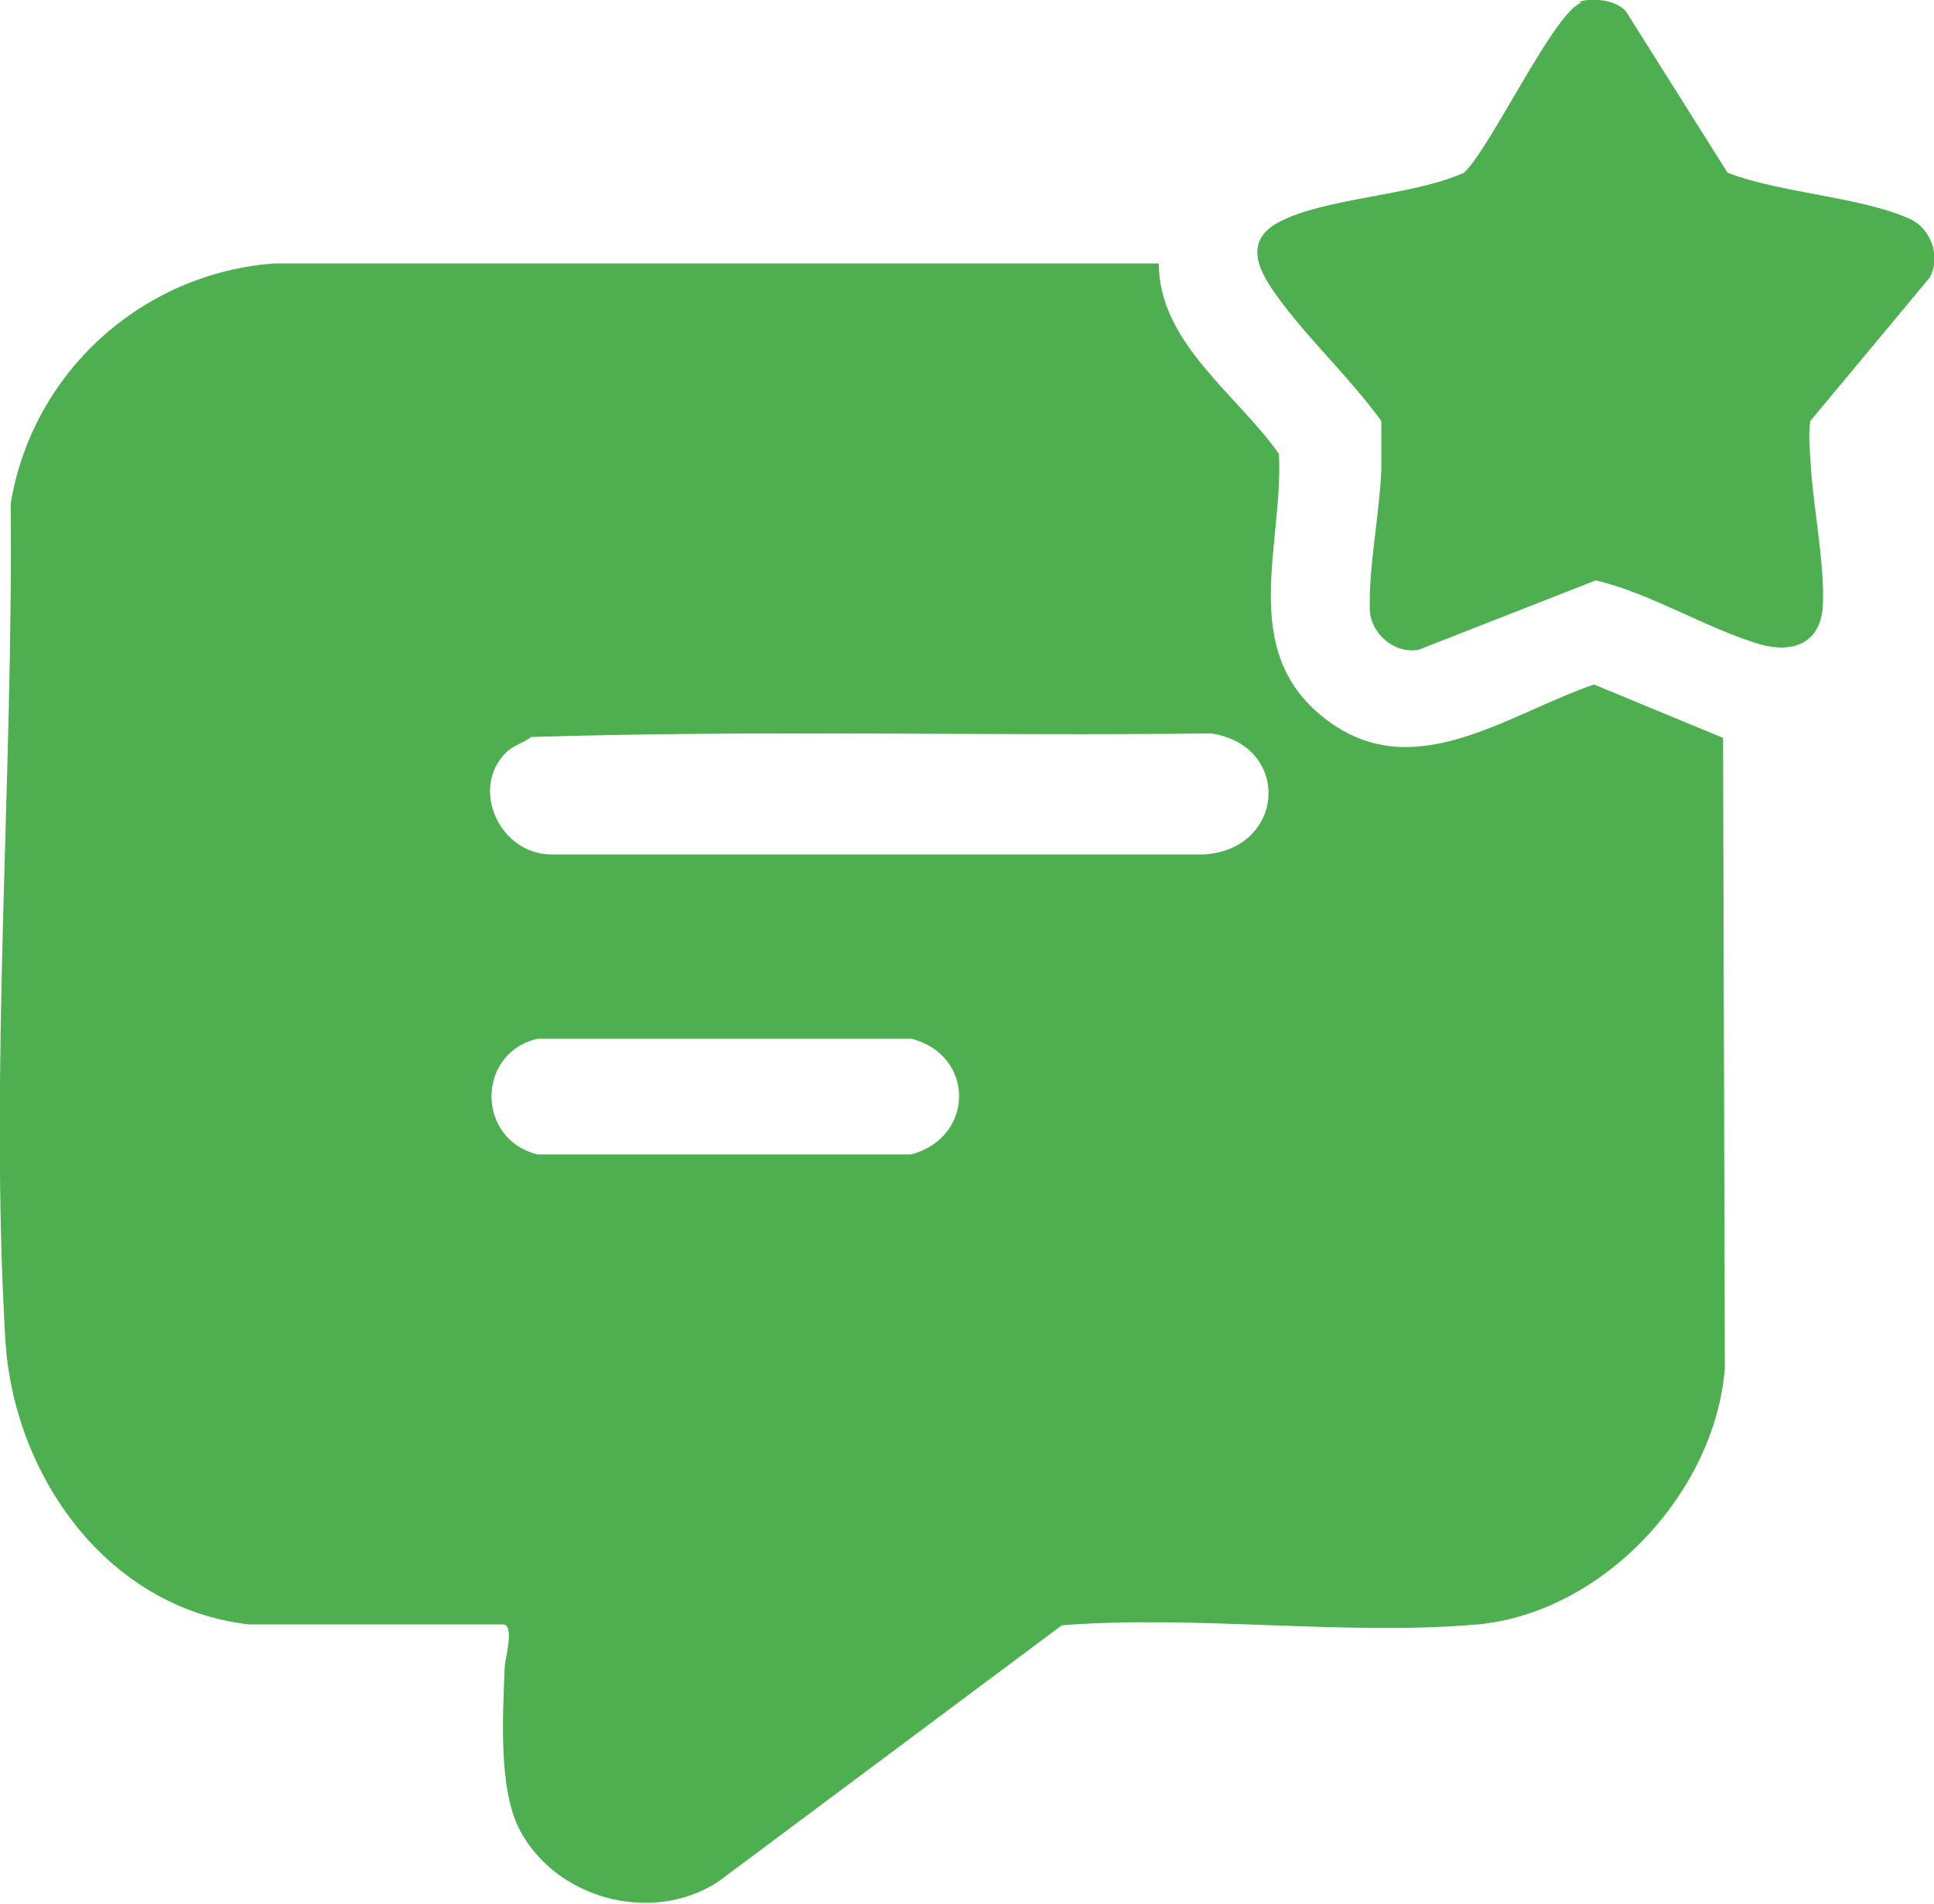
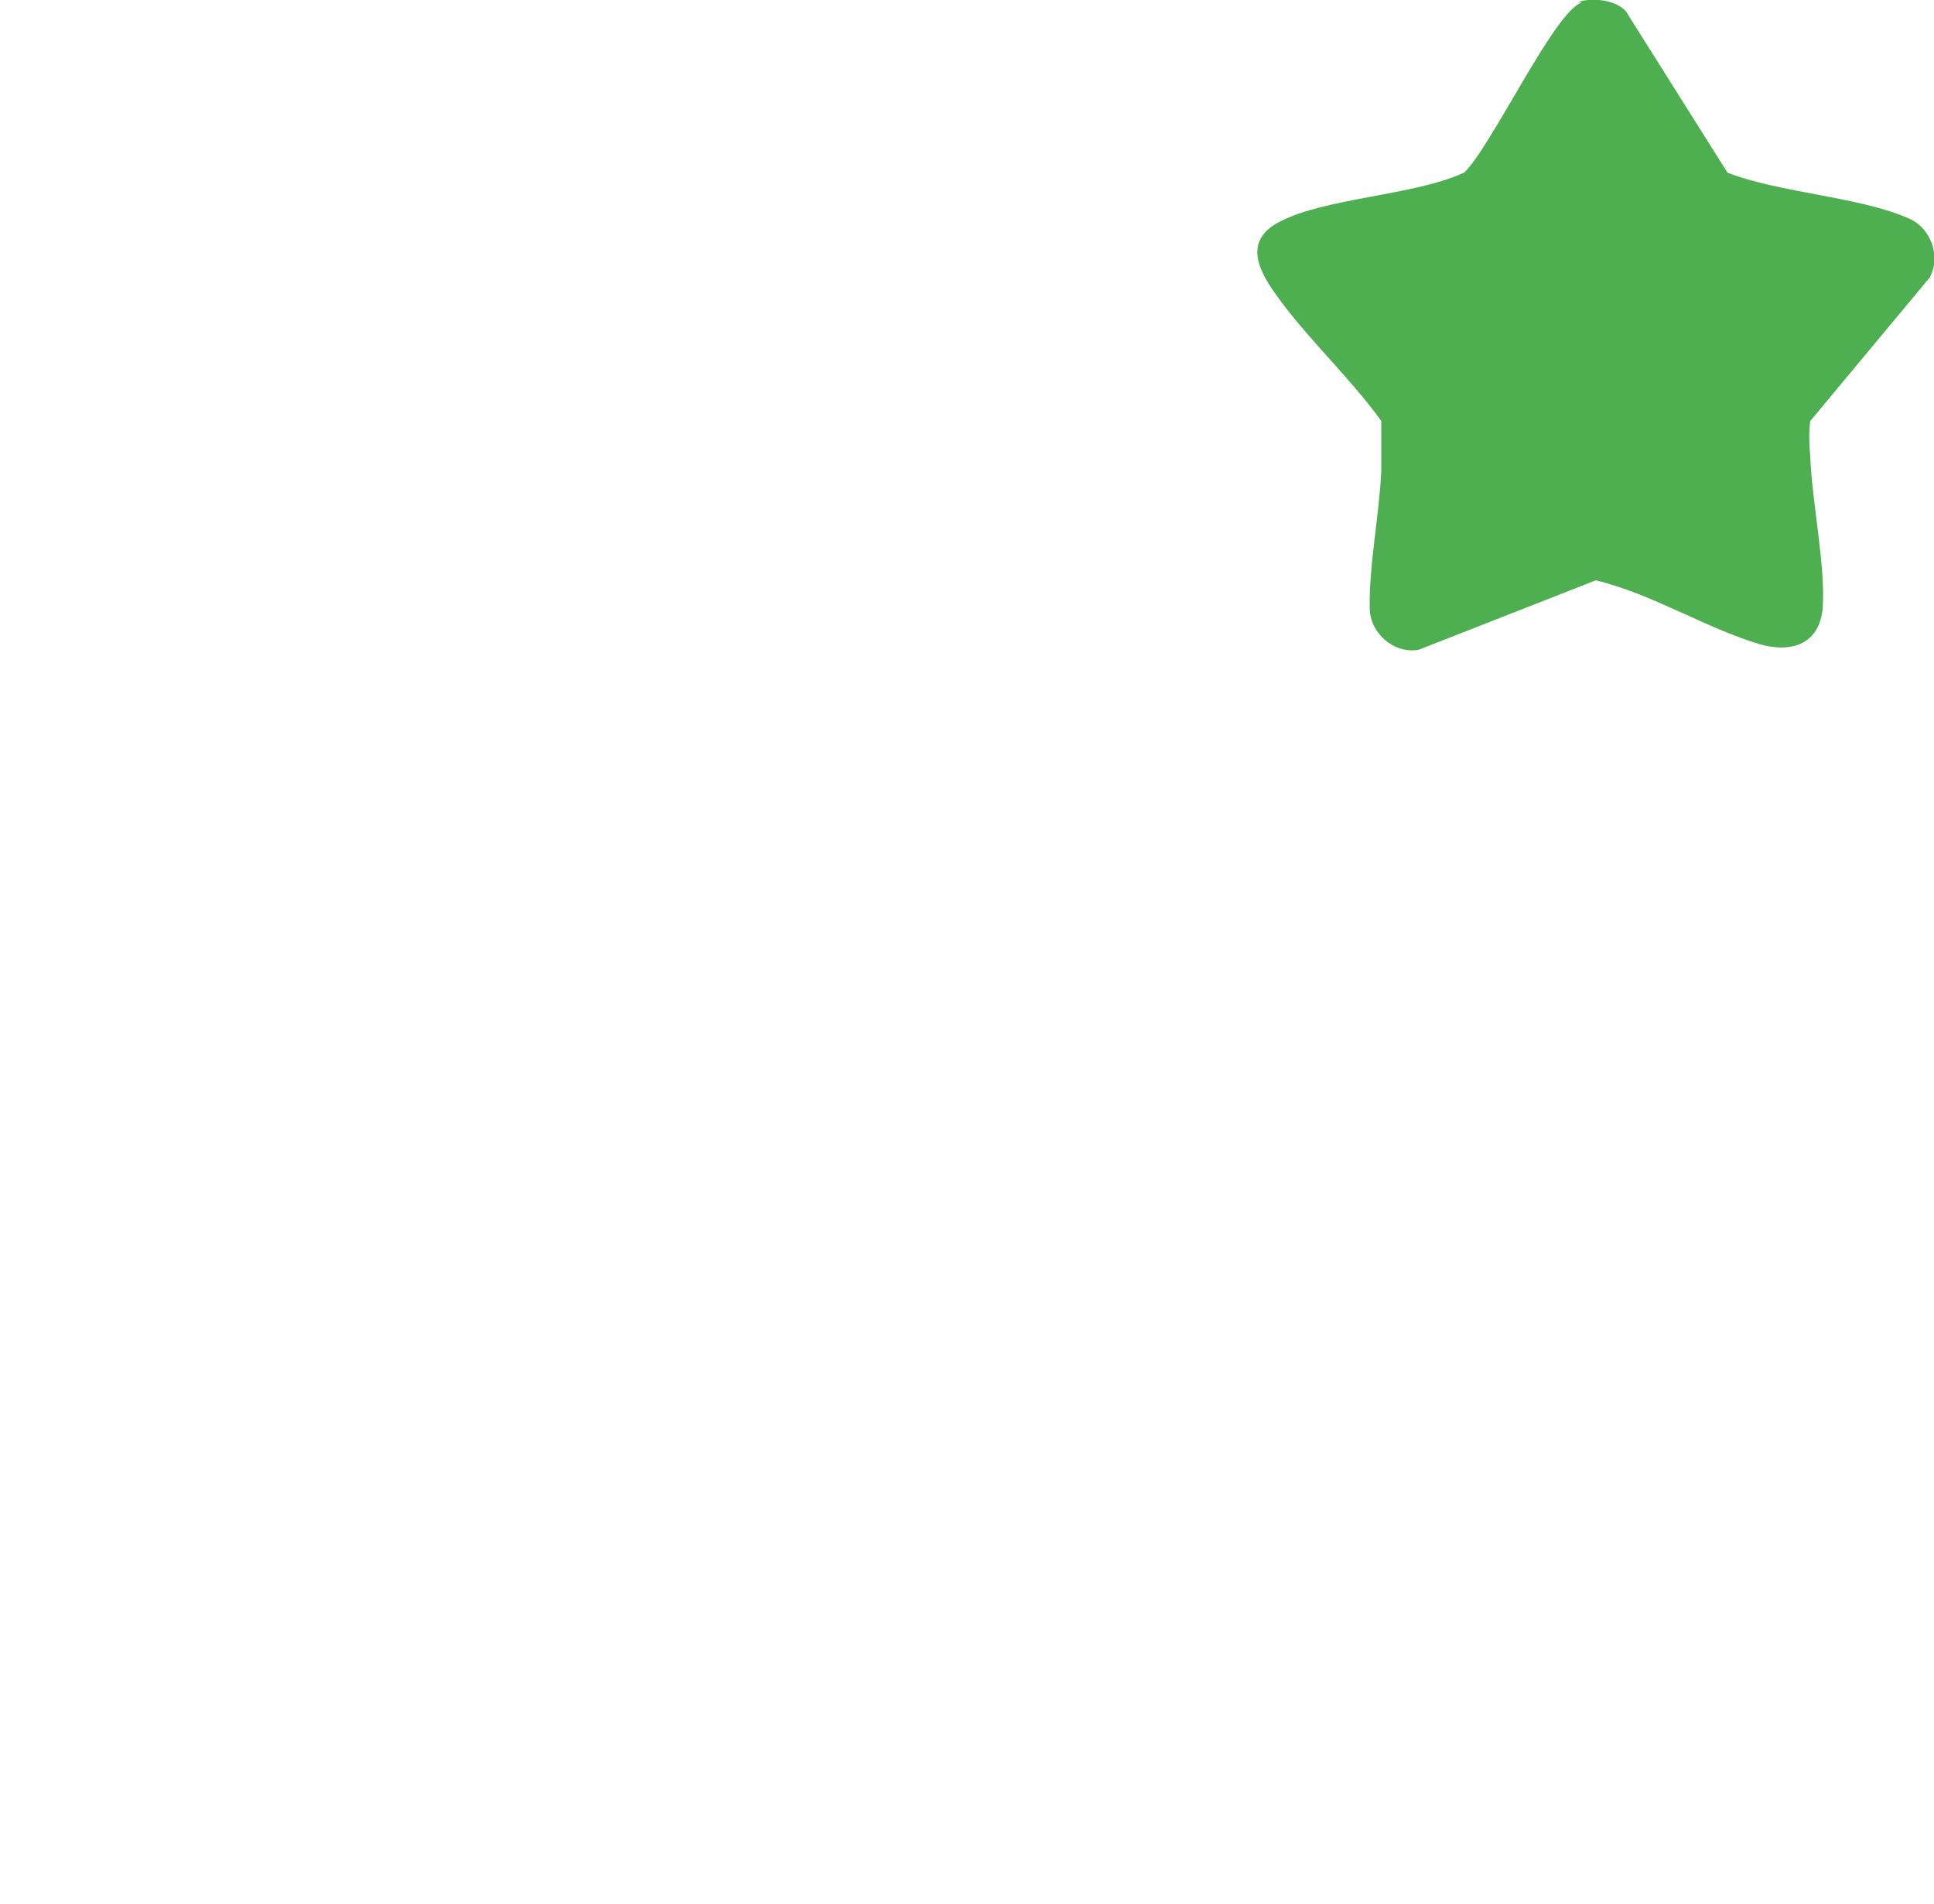
<svg xmlns="http://www.w3.org/2000/svg" id="_Слой_2" data-name="Слой 2" viewBox="0 0 21.73 21.39">
  <defs>
    <style> .cls-1 { fill: #4daf4f; } </style>
  </defs>
  <g id="_Слой_1-2" data-name="Слой 1">
    <path class="cls-1" d="M17.74.02c.16-.05.42-.02.53.11l1.14,1.81c.59.23,1.5.27,2.05.52.24.11.35.43.22.66l-1.34,1.61c-.02.14-.01.27,0,.41.02.5.17,1.21.14,1.68-.03.41-.34.52-.7.42-.61-.18-1.22-.57-1.85-.72l-1.99.78c-.28.05-.55-.19-.55-.47-.01-.47.11-1.06.13-1.55,0-.18,0-.37,0-.55-.34-.47-.77-.87-1.11-1.32-.21-.28-.5-.68-.03-.92.52-.27,1.5-.29,2.07-.55.3-.28,1.02-1.82,1.32-1.91Z" />
-     <path class="cls-1" d="M19.36,8.29l-1.45-.6c-.99.34-2.05,1.16-3.04.37-.96-.76-.45-1.93-.5-2.96-.47-.67-1.35-1.25-1.35-2.14H3.08c-1.49.11-2.72,1.23-2.96,2.7.03,3.06-.24,6.35-.06,9.39.09,1.52,1.14,3.02,2.74,3.2h2.85c.14,0,.02.4.02.49-.02.53-.07,1.34.16,1.8.4.79,1.49,1.09,2.24.6l3.86-2.88c1.51-.12,3.18.12,4.67-.01,1.41-.13,2.67-1.48,2.78-2.88l-.02-7.08ZM10.24,12.97h-4.2c-.69-.17-.69-1.14,0-1.3h4.2c.71.18.72,1.1,0,1.3ZM13.51,9.6h-7.3c-.59.01-.94-.74-.52-1.15.07-.07.2-.11.28-.17,2.54-.08,5.09-.01,7.64-.04.91.14.83,1.31-.09,1.36Z" />
  </g>
</svg>